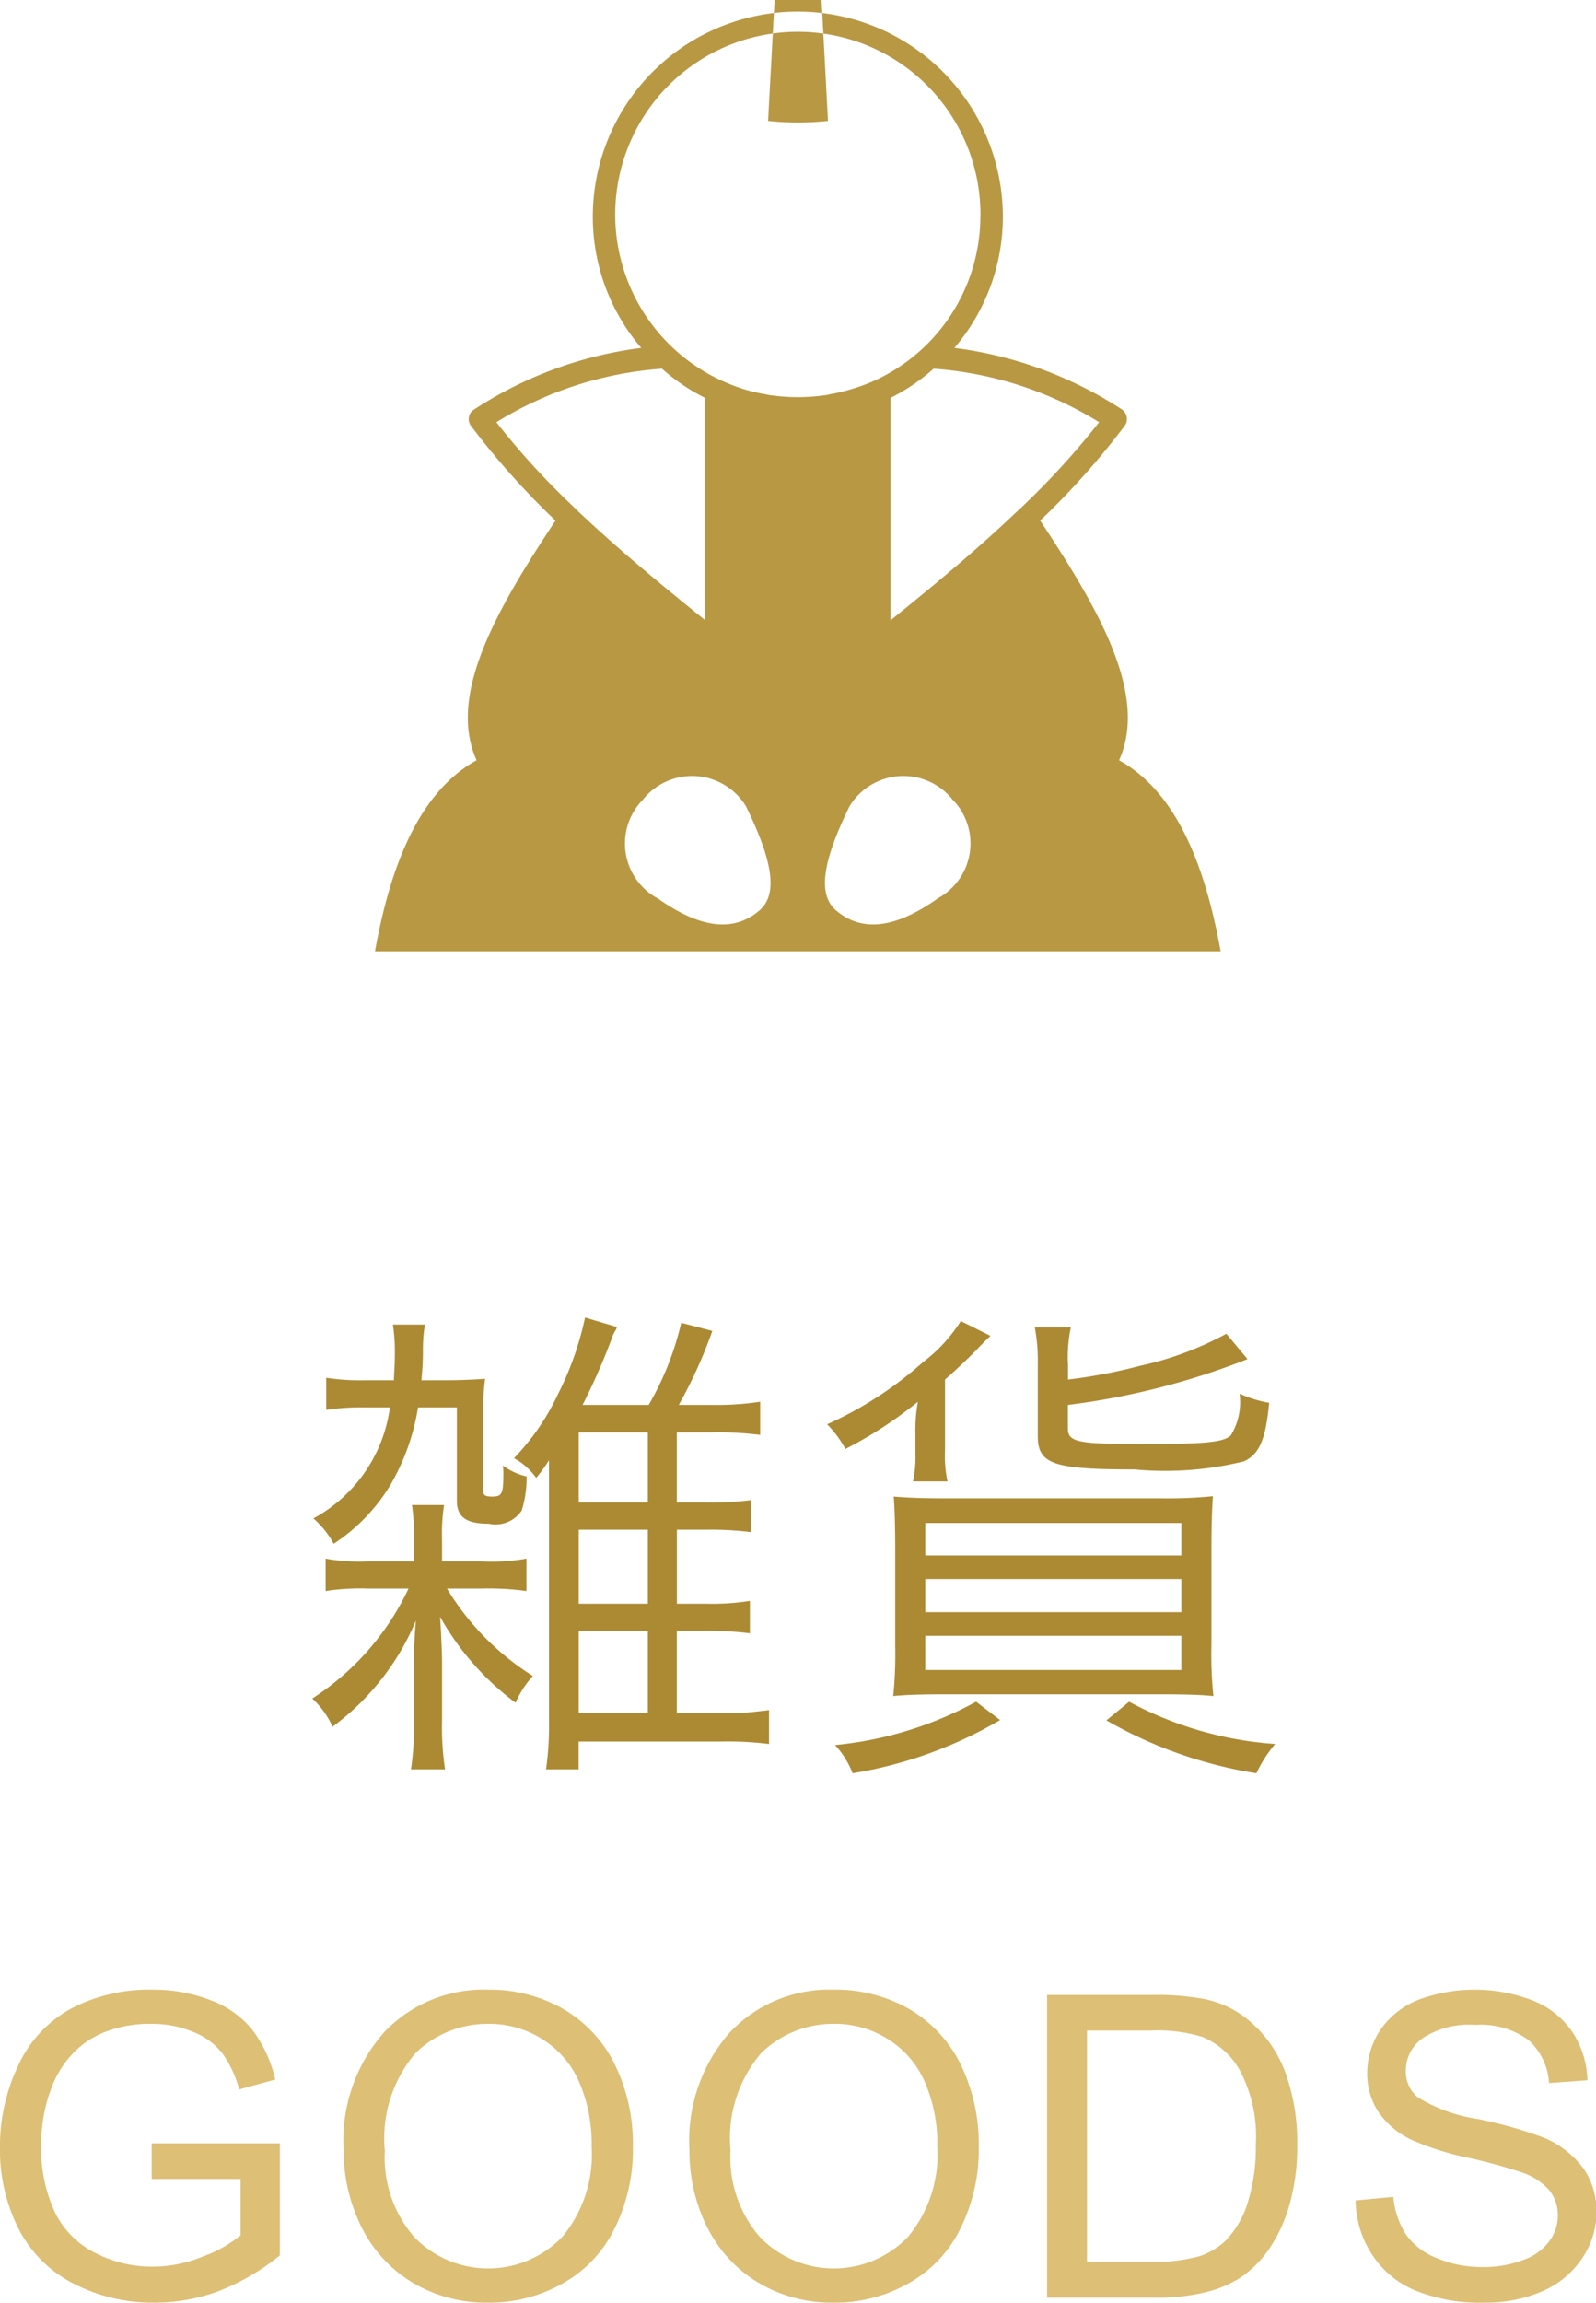
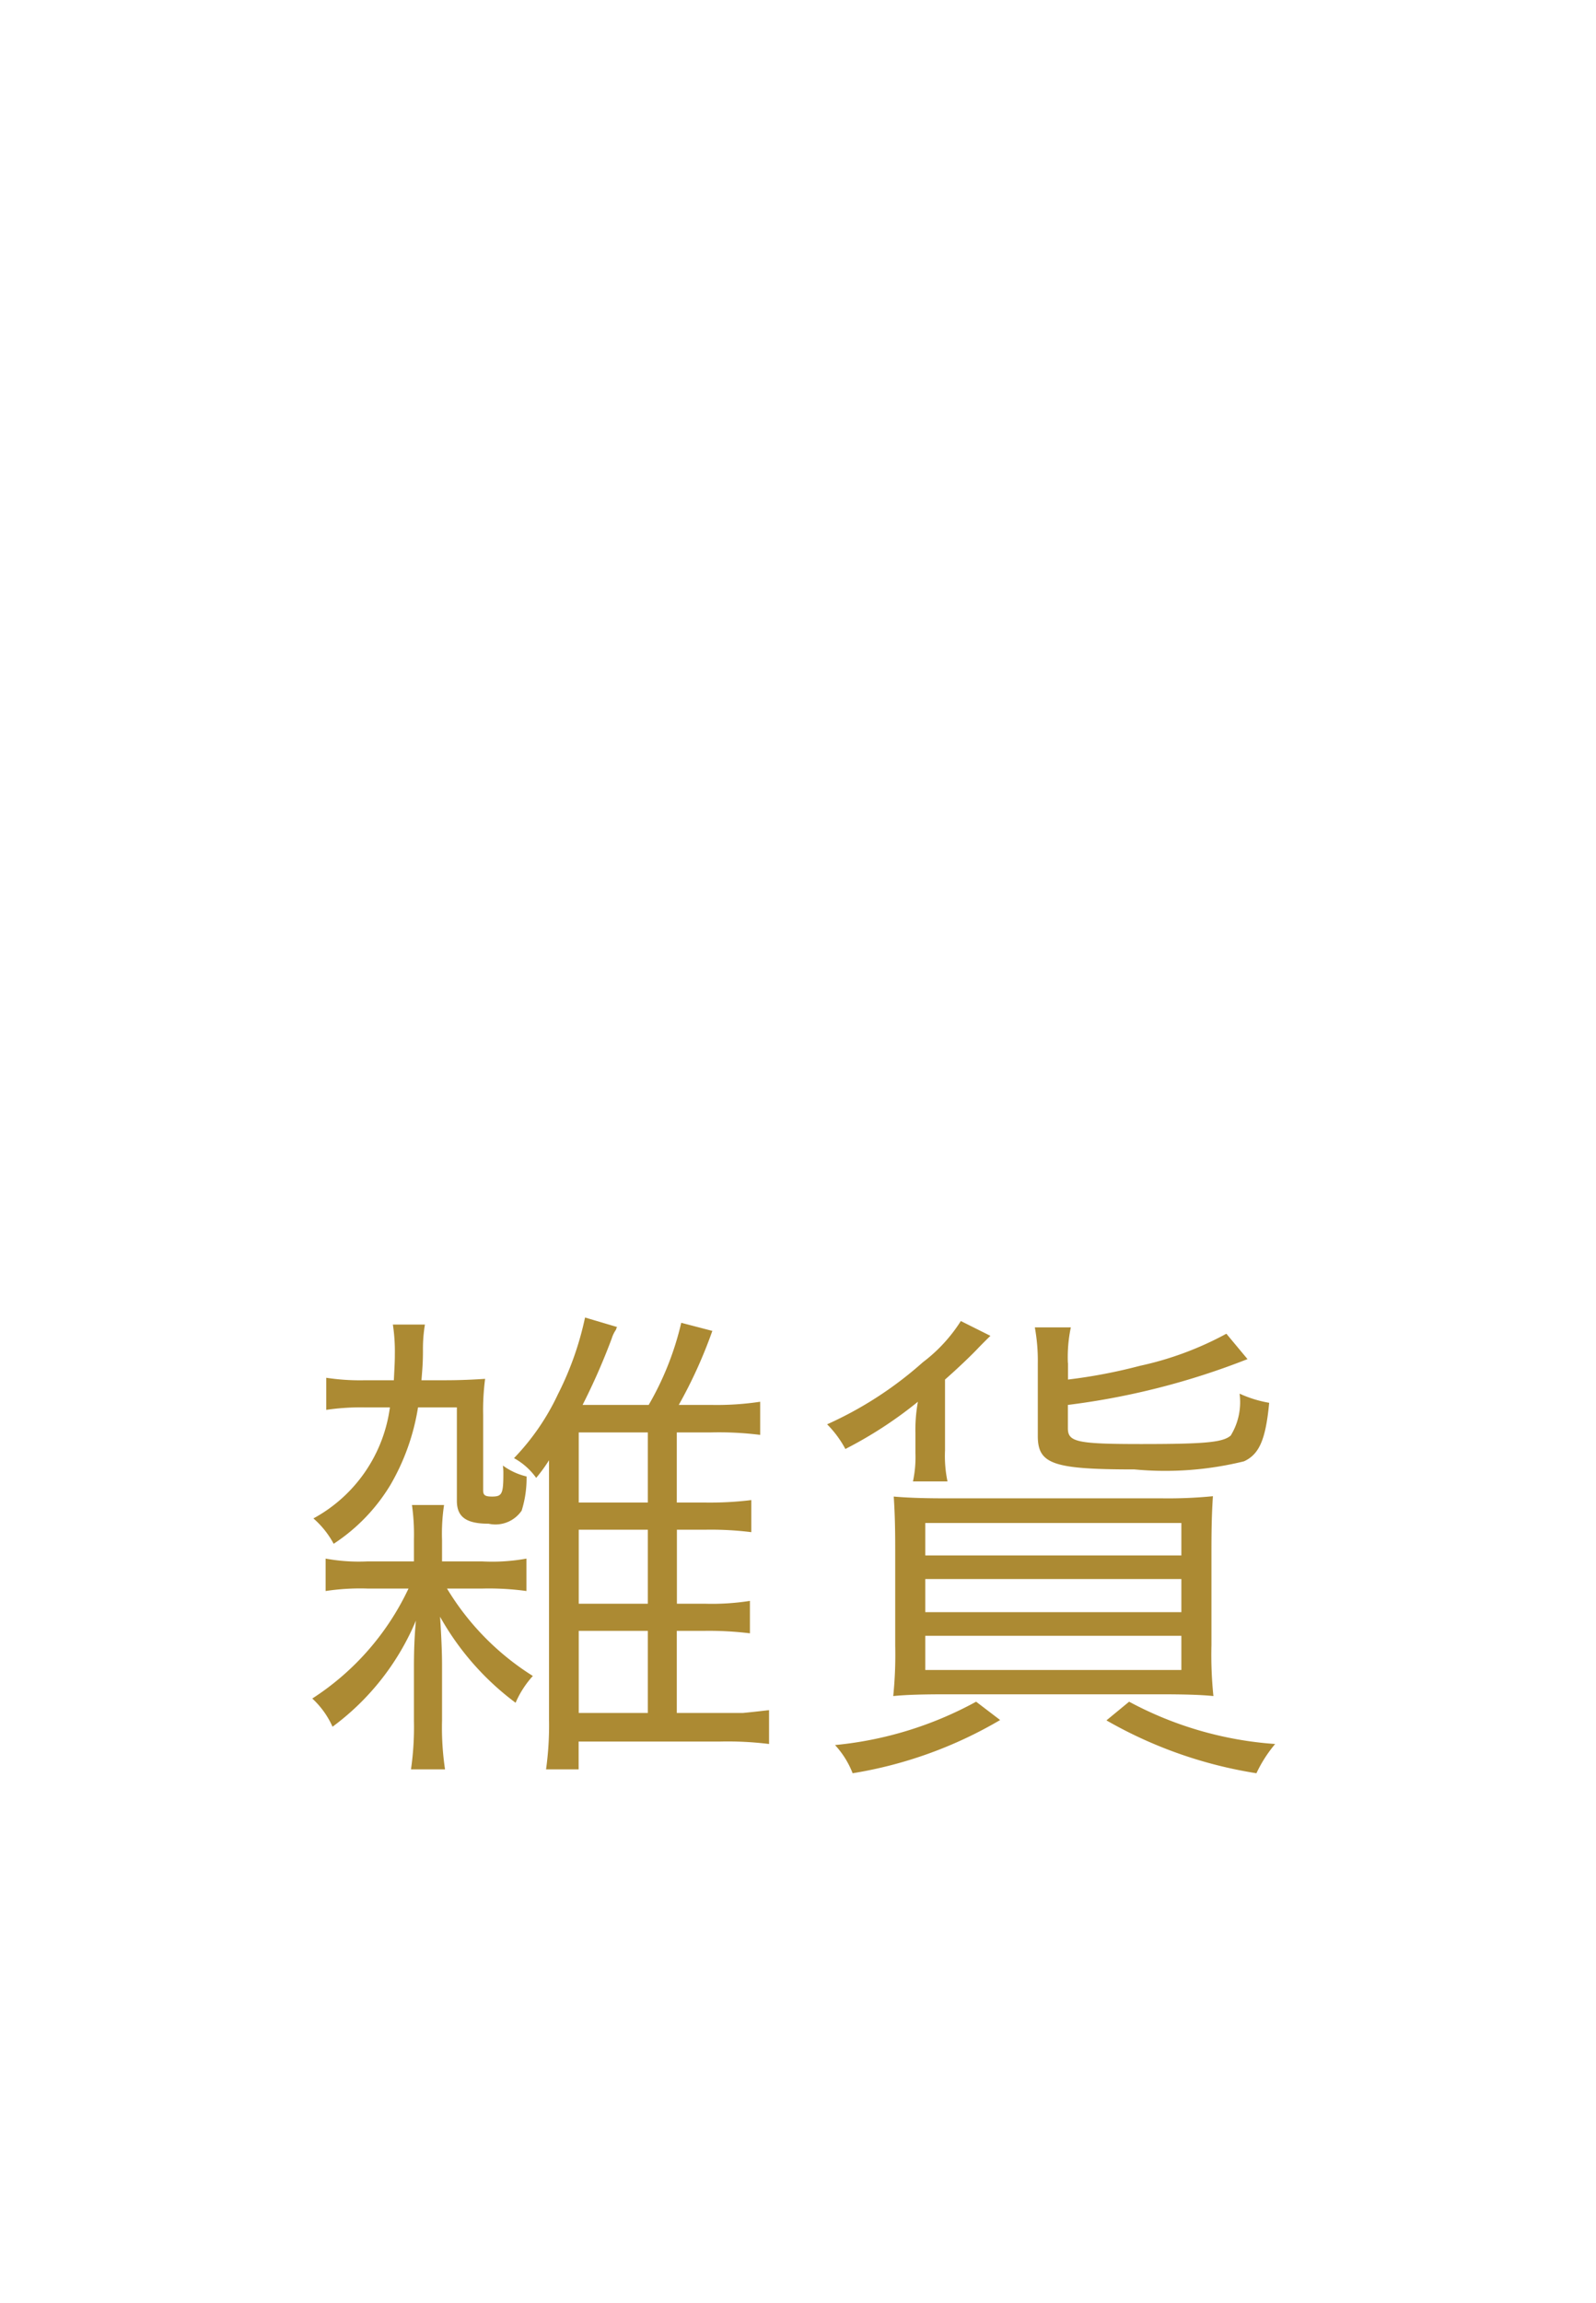
<svg xmlns="http://www.w3.org/2000/svg" id="cate06.svg" width="45.312" height="65.34" viewBox="0 0 45.312 65.34">
  <defs>
    <style>
      .cls-1 {
        fill: #ac8a33;
      }

      .cls-1, .cls-2, .cls-3 {
        fill-rule: evenodd;
      }

      .cls-2 {
        fill: #ddbf75;
      }

      .cls-3 {
        fill: #b99844;
      }
    </style>
  </defs>
  <path id="雑貨" class="cls-1" d="M266.562,1422.27h0.784a9.5,9.5,0,0,1,1.289.07v-0.92a6.926,6.926,0,0,1-1.289.08h-0.784v-2.1H267.4a9.251,9.251,0,0,1,1.274.07v-0.91a9.649,9.649,0,0,1-1.288.07h-0.827v-1.99h0.981a9.425,9.425,0,0,1,1.386.07v-0.94a8.3,8.3,0,0,1-1.386.09h-0.925a13.392,13.392,0,0,0,.953-2.1l-0.883-.23a8.455,8.455,0,0,1-.924,2.33h-1.877a18.25,18.25,0,0,0,.826-1.88,0.926,0.926,0,0,1,.126-0.26,0.148,0.148,0,0,1,.028-0.07l-0.91-.27a8.887,8.887,0,0,1-.771,2.18,6.709,6.709,0,0,1-1.246,1.81,1.891,1.891,0,0,1,.63.56,4.54,4.54,0,0,0,.364-0.5v7.34a9.1,9.1,0,0,1-.084,1.43h0.925v-0.79h4.034a9.587,9.587,0,0,1,1.372.07v-0.96c-0.1.01-.336,0.04-0.742,0.08h-1.877v-2.33Zm-2.787-3.64v-1.99h1.961v1.99h-1.961Zm0,0.77h1.961v2.1h-1.961v-2.1Zm0,2.87h1.961v2.33h-1.961v-2.33Zm-4.833-1.2a7.52,7.52,0,0,1-2.732,3.12,2.451,2.451,0,0,1,.575.8,7.2,7.2,0,0,0,2.367-3.01c-0.042.46-.056,0.85-0.056,1.35v1.49a8.306,8.306,0,0,1-.084,1.38h0.967a7.99,7.99,0,0,1-.085-1.39v-1.58c0-.4-0.028-0.94-0.056-1.36a7.787,7.787,0,0,0,2.144,2.44,2.756,2.756,0,0,1,.49-0.76,7.5,7.5,0,0,1-2.437-2.48h1.008a7.836,7.836,0,0,1,1.247.07v-0.92a5.418,5.418,0,0,1-1.247.08h-1.149v-0.6a5.449,5.449,0,0,1,.057-1H259.04a5.972,5.972,0,0,1,.056.98v0.62h-1.331a5.213,5.213,0,0,1-1.176-.08v0.92a6.55,6.55,0,0,1,1.19-.07h1.163Zm1.373-5.14v2.65c0,0.46.266,0.65,0.9,0.65a0.9,0.9,0,0,0,.939-0.37,3.068,3.068,0,0,0,.14-0.97,1.869,1.869,0,0,1-.673-0.31,1.5,1.5,0,0,1,.014.24c0,0.57-.042.64-0.322,0.64-0.2,0-.252-0.04-0.252-0.18v-2.14a6.778,6.778,0,0,1,.056-1.02c-0.308.02-.686,0.04-1.134,0.04h-0.673c0.028-.35.042-0.52,0.042-0.83a4.242,4.242,0,0,1,.056-0.75h-0.91a5.113,5.113,0,0,1,.056.85c0,0.24-.014.42-0.028,0.73h-0.813a6.367,6.367,0,0,1-1.106-.07V1416a6.777,6.777,0,0,1,1.092-.07h0.715a4.222,4.222,0,0,1-2.172,3.15,2.555,2.555,0,0,1,.575.72,5.207,5.207,0,0,0,1.611-1.67,6.336,6.336,0,0,0,.784-2.2h1.107Zm17.347-1.26a4.087,4.087,0,0,1,.084-1.01h-1.022a5.3,5.3,0,0,1,.084,1.04v2.04c0,0.8.434,0.95,2.745,0.95a9.346,9.346,0,0,0,3.11-.23c0.434-.2.616-0.62,0.714-1.66a3.385,3.385,0,0,1-.84-0.26,1.813,1.813,0,0,1-.252,1.19c-0.224.19-.7,0.24-2.536,0.24s-2.087-.06-2.087-0.45v-0.66a20.955,20.955,0,0,0,5.1-1.3l-0.6-.72a9.2,9.2,0,0,1-2.452.91,15.013,15.013,0,0,1-2.045.39v-0.47Zm-3.418,3.36a3.539,3.539,0,0,1-.07-0.88v-2.01c0.365-.32.729-0.67,0.911-0.86,0.112-.12.336-0.34,0.378-0.38l-0.84-.42a4.459,4.459,0,0,1-1.079,1.17,10.6,10.6,0,0,1-2.717,1.76,2.994,2.994,0,0,1,.518.7,11.715,11.715,0,0,0,2.059-1.34,4.493,4.493,0,0,0-.07.9v0.55a3.307,3.307,0,0,1-.07.81h0.98Zm-0.07.48c-0.686,0-1.106-.02-1.456-0.05,0.028,0.41.042,0.84,0.042,1.49v2.74a11.656,11.656,0,0,1-.056,1.43c0.406-.04.882-0.05,1.568-0.05h5.954c0.672,0,1.176.01,1.568,0.05a11.41,11.41,0,0,1-.056-1.45v-2.69c0-.69.014-1.12,0.042-1.53a12.949,12.949,0,0,1-1.456.06h-6.15Zm-0.56.7h7.27v0.92h-7.27v-0.92Zm0,1.59h7.27v0.94h-7.27v-0.94Zm0,1.61h7.27v0.97h-7.27v-0.97Zm1.443,1.87a10.4,10.4,0,0,1-4.006,1.23,2.524,2.524,0,0,1,.5.8,12.061,12.061,0,0,0,4.188-1.51Zm3.7,0.53a12.438,12.438,0,0,0,4.258,1.5,3.787,3.787,0,0,1,.532-0.83,10.245,10.245,0,0,1-4.146-1.2Z" transform="translate(-247.344 -1376)" />
-   <path id="GOODS" class="cls-2" d="M254.175,1437.82v1.6a3.616,3.616,0,0,1-1.067.6,3.806,3.806,0,0,1-1.441.29,3.566,3.566,0,0,1-1.6-.38,2.542,2.542,0,0,1-1.152-1.14,4.226,4.226,0,0,1-.4-1.93,4.447,4.447,0,0,1,.328-1.72,2.847,2.847,0,0,1,.542-0.85,2.517,2.517,0,0,1,.917-0.63,3.449,3.449,0,0,1,1.347-.24,3.019,3.019,0,0,1,1.184.23,1.966,1.966,0,0,1,.82.6,3.131,3.131,0,0,1,.481,1.03l1.025-.28a3.735,3.735,0,0,0-.65-1.41,2.776,2.776,0,0,0-1.181-.84,4.514,4.514,0,0,0-1.684-.3,4.747,4.747,0,0,0-2.268.53,3.5,3.5,0,0,0-1.509,1.61,5.356,5.356,0,0,0-.524,2.34,4.979,4.979,0,0,0,.527,2.3,3.579,3.579,0,0,0,1.562,1.56,4.89,4.89,0,0,0,2.3.54,5.228,5.228,0,0,0,1.829-.33,6.481,6.481,0,0,0,1.728-1.01v-3.18h-3.639v1.01h2.526Zm3.415,1.33a3.8,3.8,0,0,0,1.448,1.6,4.061,4.061,0,0,0,2.168.58,4.2,4.2,0,0,0,2.086-.53,3.569,3.569,0,0,0,1.494-1.56,5.03,5.03,0,0,0,.527-2.34,5.158,5.158,0,0,0-.5-2.3,3.716,3.716,0,0,0-1.456-1.59,4.2,4.2,0,0,0-2.145-.56,3.891,3.891,0,0,0-2.964,1.21A4.643,4.643,0,0,0,257.1,1437,4.867,4.867,0,0,0,257.59,1439.15Zm1.55-4.9a2.919,2.919,0,0,1,2.077-.83,2.8,2.8,0,0,1,1.533.44,2.691,2.691,0,0,1,1.037,1.21,4.393,4.393,0,0,1,.354,1.83,3.652,3.652,0,0,1-.829,2.56,2.919,2.919,0,0,1-4.207.01,3.448,3.448,0,0,1-.835-2.45A3.723,3.723,0,0,1,259.14,1434.25Zm8.264,4.9a3.8,3.8,0,0,0,1.448,1.6,4.061,4.061,0,0,0,2.168.58,4.2,4.2,0,0,0,2.085-.53,3.566,3.566,0,0,0,1.5-1.56,5.03,5.03,0,0,0,.527-2.34,5.158,5.158,0,0,0-.5-2.3,3.716,3.716,0,0,0-1.456-1.59,4.2,4.2,0,0,0-2.145-.56,3.89,3.89,0,0,0-2.964,1.21,4.643,4.643,0,0,0-1.149,3.34A4.867,4.867,0,0,0,267.4,1439.15Zm1.55-4.9a2.919,2.919,0,0,1,2.077-.83,2.8,2.8,0,0,1,1.533.44,2.691,2.691,0,0,1,1.037,1.21,4.393,4.393,0,0,1,.354,1.83,3.652,3.652,0,0,1-.829,2.56,2.919,2.919,0,0,1-4.207.01,3.448,3.448,0,0,1-.835-2.45A3.723,3.723,0,0,1,268.954,1434.25Zm11.217,6.94a5.717,5.717,0,0,0,1.38-.15,3.233,3.233,0,0,0,1.026-.43,3.125,3.125,0,0,0,.782-0.78,4.246,4.246,0,0,0,.586-1.25,5.974,5.974,0,0,0,.228-1.73,5.8,5.8,0,0,0-.337-2.05,3.482,3.482,0,0,0-1.016-1.46,2.851,2.851,0,0,0-1.26-.62,7.347,7.347,0,0,0-1.529-.12h-2.959v8.59h3.1Zm-1.962-7.58h1.8a4.349,4.349,0,0,1,1.471.18,2.17,2.17,0,0,1,1.075.97,3.981,3.981,0,0,1,.443,2.07,5.26,5.26,0,0,1-.226,1.65,2.683,2.683,0,0,1-.63,1.09,1.98,1.98,0,0,1-.77.45,4.686,4.686,0,0,1-1.333.15h-1.834v-6.56Zm8.094,6.36a2.664,2.664,0,0,0,1.236,1.02,4.881,4.881,0,0,0,1.954.34,4,4,0,0,0,1.655-.33,2.588,2.588,0,0,0,1.128-.95,2.311,2.311,0,0,0,.393-1.29,2.125,2.125,0,0,0-.357-1.22,2.719,2.719,0,0,0-1.108-.88,12.326,12.326,0,0,0-1.9-.54,4.5,4.5,0,0,1-1.714-.62,0.957,0.957,0,0,1-.334-0.76,1.135,1.135,0,0,1,.472-0.91,2.413,2.413,0,0,1,1.5-.38,2.3,2.3,0,0,1,1.5.42,1.769,1.769,0,0,1,.594,1.23l1.09-.08a2.6,2.6,0,0,0-.422-1.36,2.433,2.433,0,0,0-1.122-.9,4.578,4.578,0,0,0-3.26-.02,2.361,2.361,0,0,0-1.079.86,2.213,2.213,0,0,0-.369,1.22,1.979,1.979,0,0,0,.3,1.07,2.353,2.353,0,0,0,.917.8,7.794,7.794,0,0,0,1.658.53,15.209,15.209,0,0,1,1.53.42,1.776,1.776,0,0,1,.773.51,1.127,1.127,0,0,1,.234.71,1.217,1.217,0,0,1-.243.73,1.562,1.562,0,0,1-.741.53,3.133,3.133,0,0,1-1.148.2,3.274,3.274,0,0,1-1.319-.26,1.9,1.9,0,0,1-.864-0.67,2.351,2.351,0,0,1-.355-1.06l-1.072.1A2.885,2.885,0,0,0,286.3,1439.97Z" transform="translate(-247.344 -1376)" />
  <g id="ICON">
-     <path id="シェイプ_547" data-name="シェイプ 547" class="cls-3" d="M276.792,1390.77a0.07,0.07,0,0,1-.008.01A0.07,0.07,0,0,0,276.792,1390.77ZM282,1402.99h-24.01c0.461-2.55,1.3-4.54,2.884-5.42-0.816-1.82.5-4.18,2.241-6.8l-0.042-.04a22.1,22.1,0,0,1-2.359-2.65,0.315,0.315,0,0,1-.057-0.25,0.3,0.3,0,0,1,.146-0.21,11.249,11.249,0,0,1,4.746-1.75,5.718,5.718,0,0,1-1.375-3.72,5.821,5.821,0,0,1,11.642,0,5.714,5.714,0,0,1-1.376,3.72,11.351,11.351,0,0,1,4.746,1.74,0.339,0.339,0,0,1,.146.22,0.311,0.311,0,0,1-.057.25,21.907,21.907,0,0,1-2.358,2.65c-0.014.01-.028,0.03-0.042,0.04,1.742,2.62,3.057,4.98,2.241,6.8C280.7,1398.45,281.537,1400.44,282,1402.99Zm-10.918-1.16c0.7,0.6,1.635.55,2.9-.35a1.771,1.771,0,0,0,.409-2.79,1.789,1.789,0,0,0-2.93.19C270.767,1400.3,270.507,1401.34,271.08,1401.83Zm-5.076-.35c1.267,0.9,2.2.95,2.9,0.35,0.573-.49.313-1.53-0.381-2.95a1.789,1.789,0,0,0-2.93-.19A1.771,1.771,0,0,0,266,1401.48Zm-4.568-13.5a21.29,21.29,0,0,0,2.076,2.29l0.279,0.27c1.221,1.15,2.465,2.16,3.563,3.05l0.007,0.01v-6.31a5.631,5.631,0,0,1-1.226-.83A10.329,10.329,0,0,0,261.436,1387.98Zm13.742-5.83a5.185,5.185,0,1,0-7.087,4.76,4.514,4.514,0,0,0,1.017.28,0.031,0.031,0,0,0,.027.01,5.487,5.487,0,0,0,1.716,0,0.028,0.028,0,0,0,.026-0.01,5.512,5.512,0,0,0,1.2-.35h0A5.137,5.137,0,0,0,275.178,1382.15Zm3.371,5.83a10.329,10.329,0,0,0-4.7-1.52,5.607,5.607,0,0,1-1.226.83v6.31l0.014-.01c1.1-.89,2.338-1.9,3.548-3.05,0.1-.09.195-0.18,0.287-0.27A22.268,22.268,0,0,0,278.549,1387.98Zm-7.7-8.55a8.052,8.052,0,0,1-1.7,0l0.185-3.44h1.332Z" transform="translate(-247.344 -1376)" />
-   </g>
+     </g>
</svg>